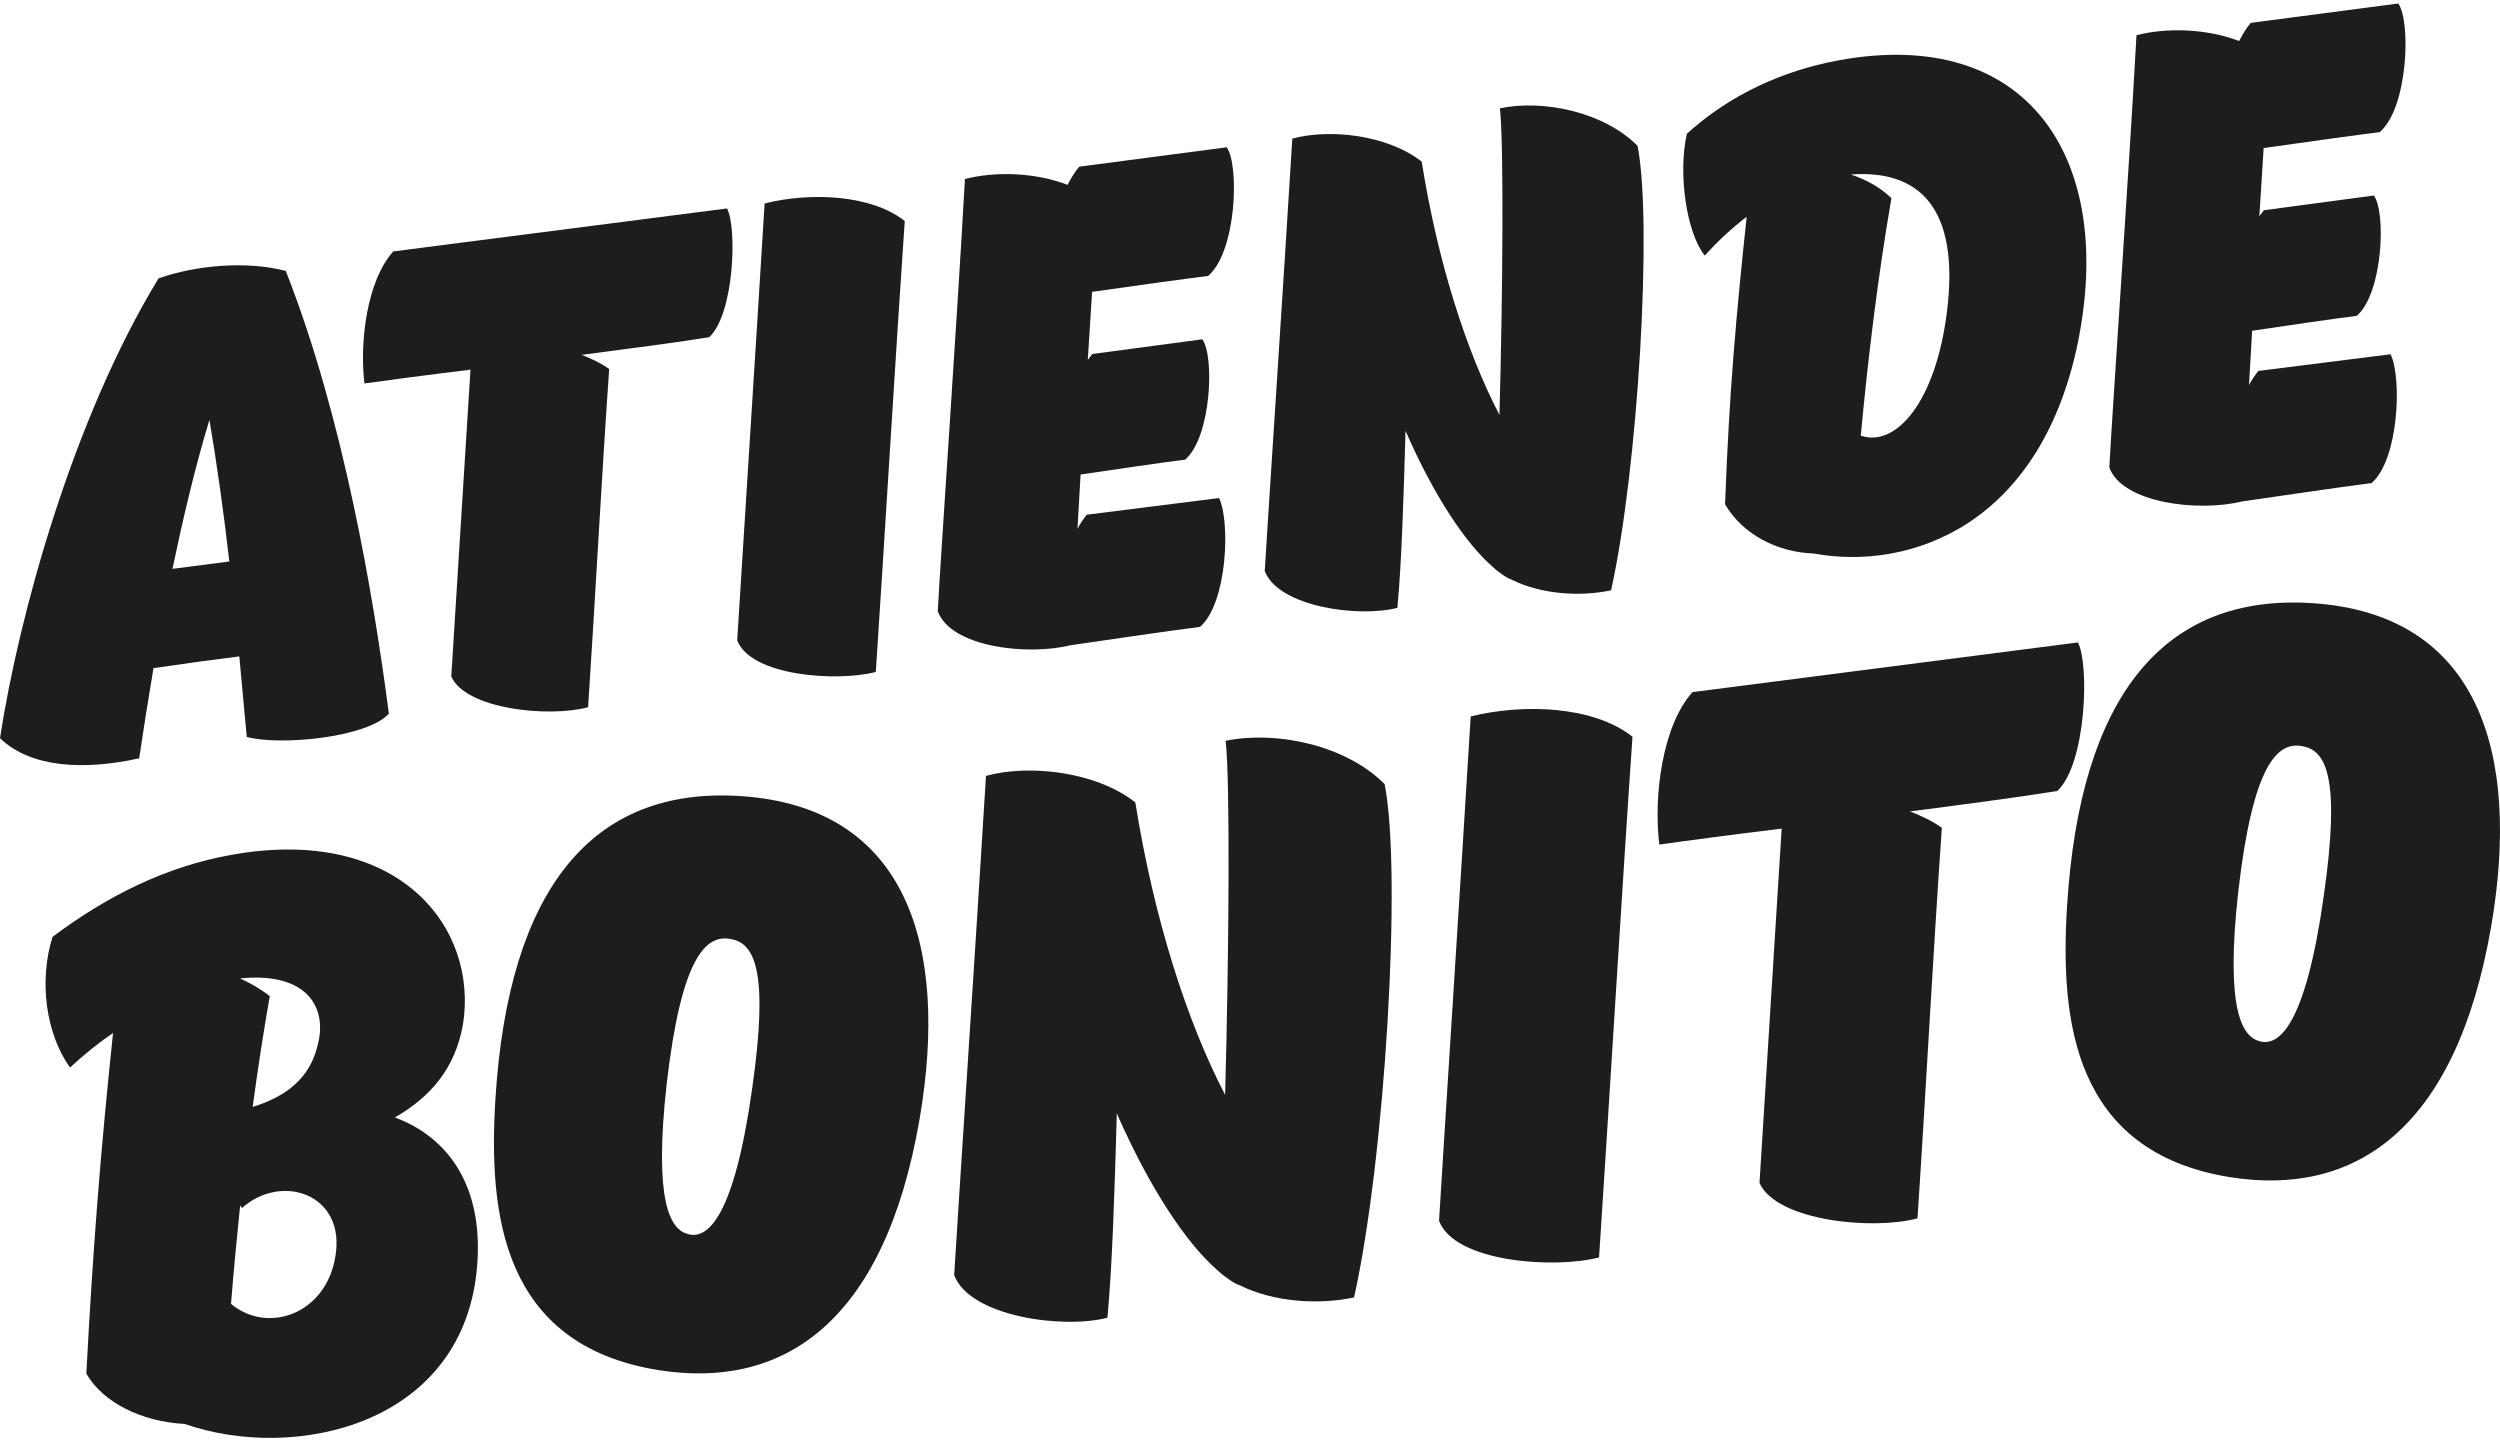
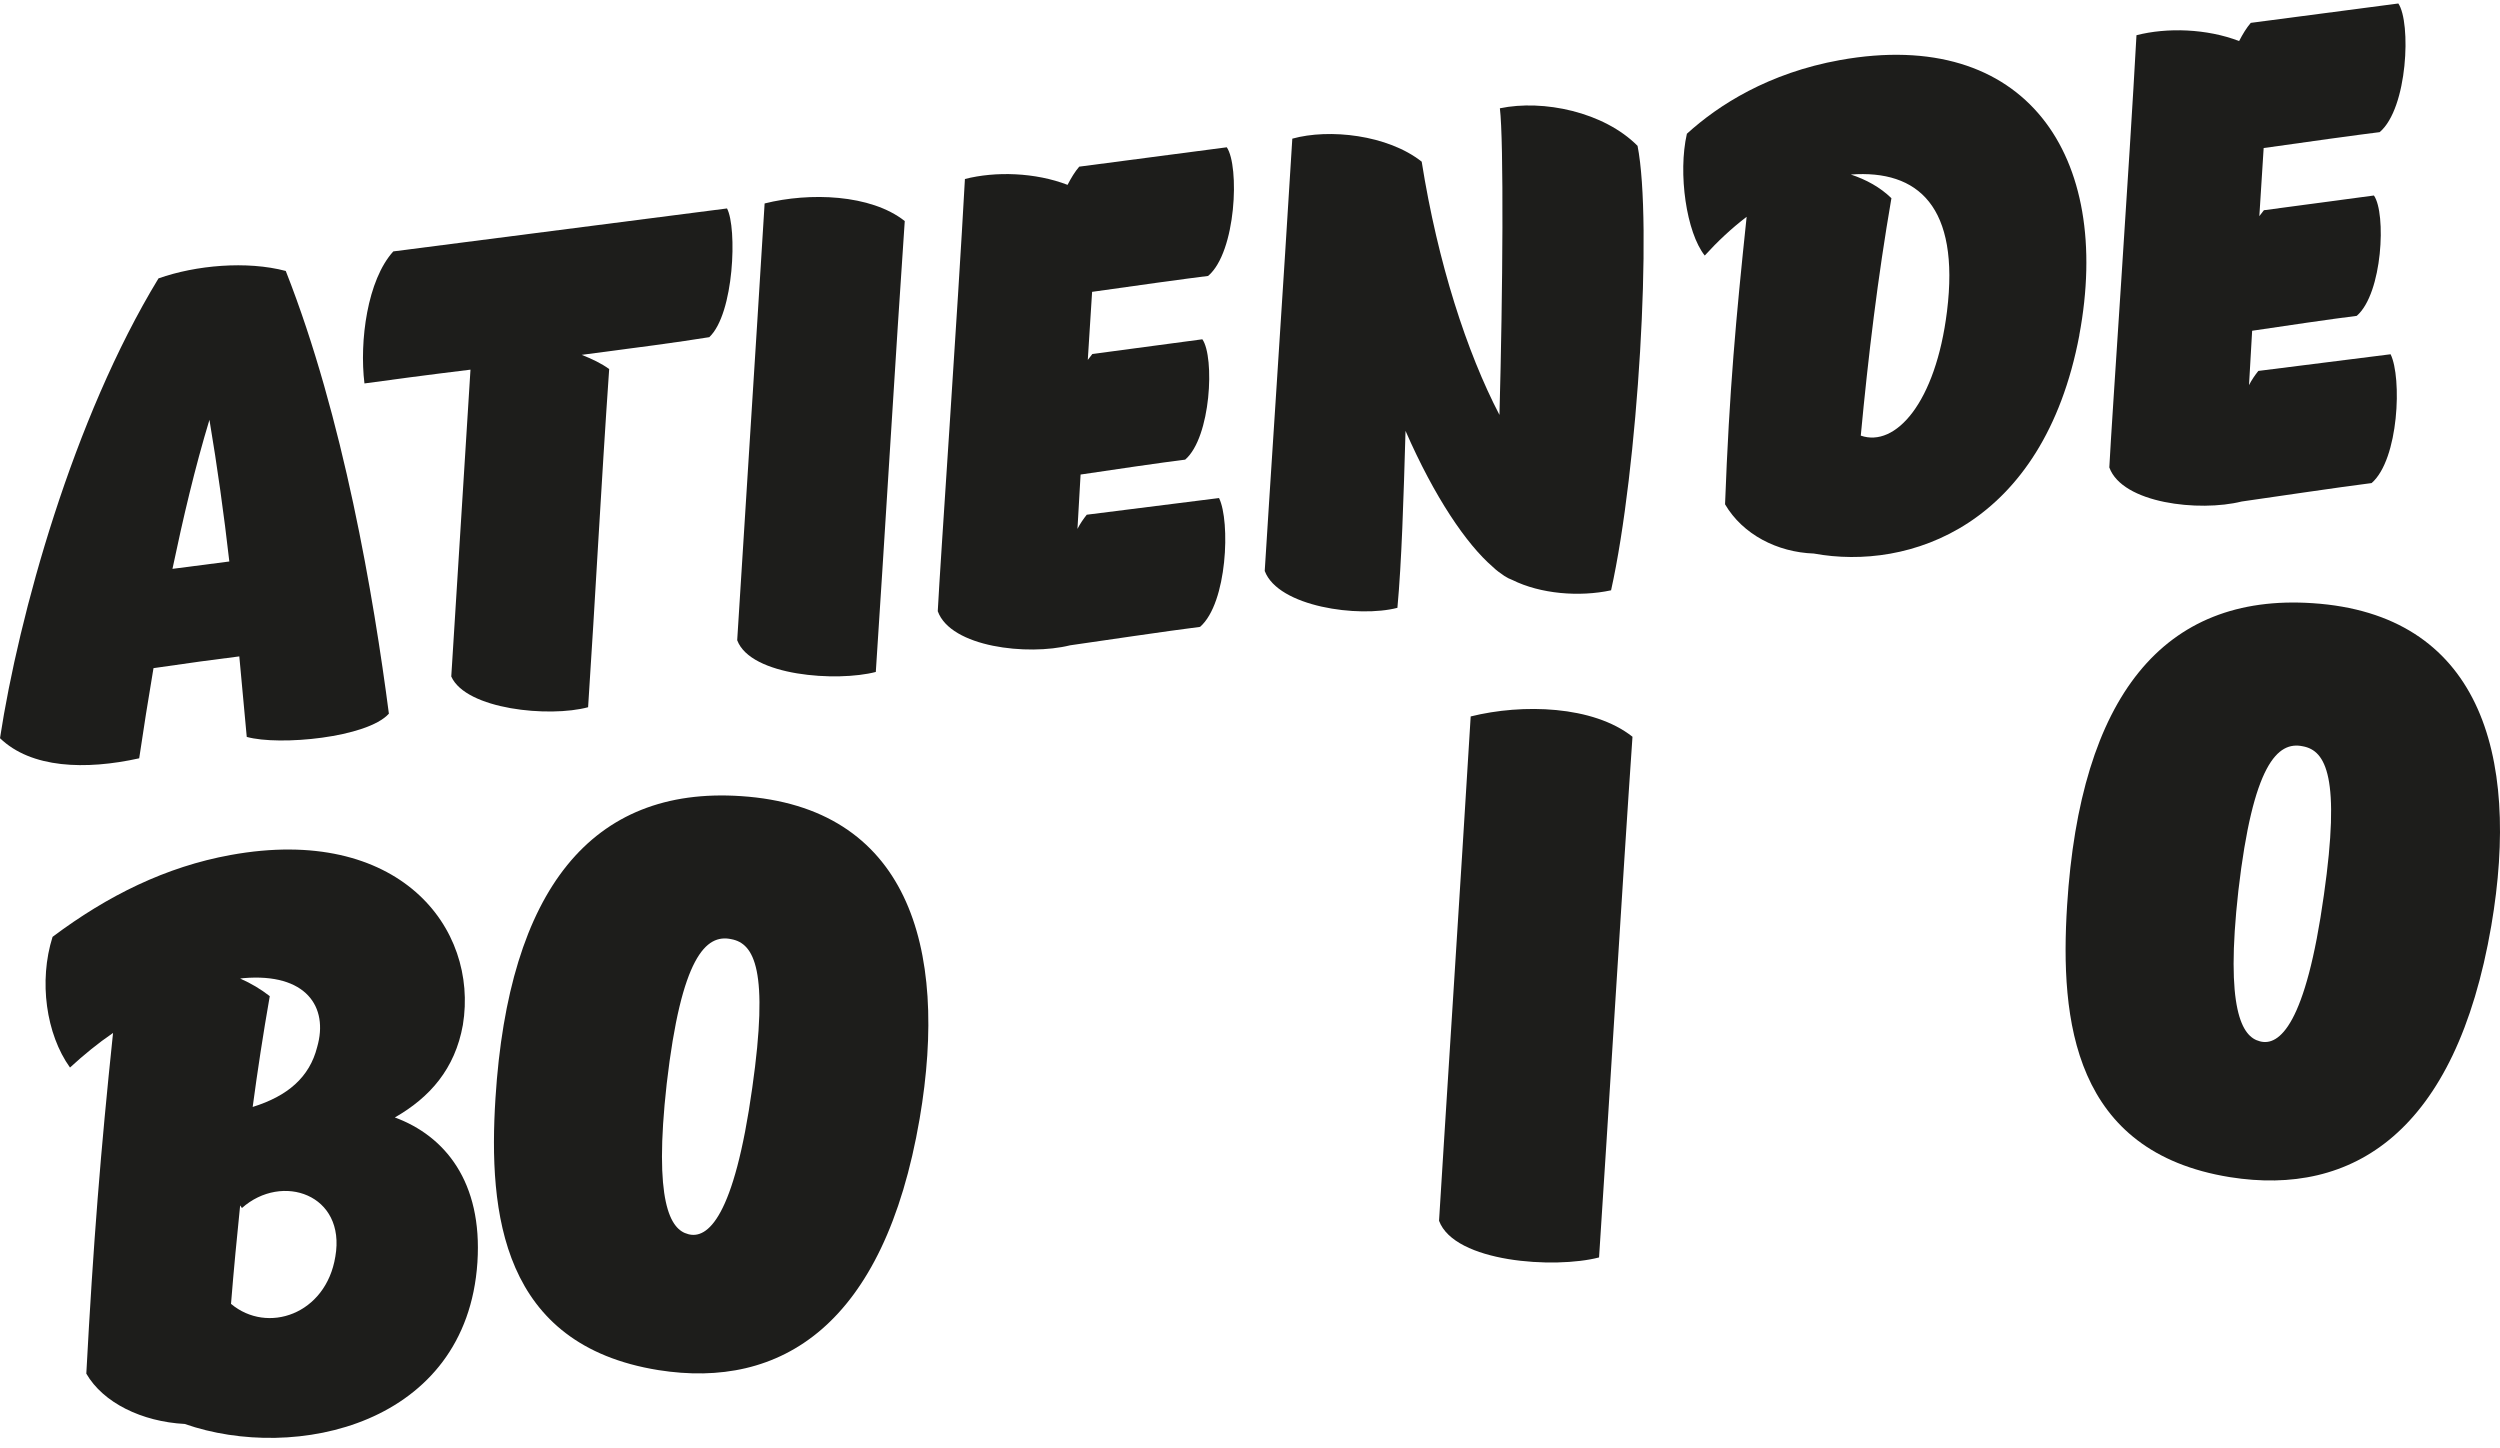
<svg xmlns="http://www.w3.org/2000/svg" width="183" height="106" viewBox="0 0 183 106" fill="none">
  <g clip-path="url(#clip0_54_1122)">
    <path d="M28.462 52.246C26.876 53.998 20.453 54.605 18.062 53.942C17.895 52.072 17.715 50.122 17.517 48.048C16.192 48.209 13.447 48.58 11.236 48.908C10.852 51.175 10.499 53.403 10.189 55.508C6.25 56.382 2.279 56.239 0 54.035C1.381 45.026 5.339 30.669 11.602 20.378C14.333 19.413 18.068 19.078 20.918 19.834C25.142 30.551 27.353 43.702 28.468 52.252L28.462 52.246ZM16.786 41.095C16.396 37.665 15.907 34.161 15.331 30.73C14.265 34.247 13.398 37.95 12.624 41.64L16.786 41.101V41.095Z" fill="#1D1D1B" />
    <path d="M53.22 15.264C53.963 16.669 53.747 22.96 51.919 24.681C49.807 25.028 46.351 25.486 42.579 25.975C43.334 26.272 44.034 26.607 44.592 27.015C43.997 35.597 43.582 43.707 43.049 51.769C40.206 52.536 34.111 51.936 33.033 49.521C33.244 46.11 33.876 36.117 34.439 27.059C31.194 27.455 28.332 27.839 26.678 28.068C26.3 24.966 26.889 20.496 28.79 18.403L53.22 15.258V15.264Z" fill="#1D1D1B" />
    <path d="M64.109 49.187C61.291 49.924 54.948 49.503 53.963 46.865C54.18 43.243 55.394 24.372 55.97 14.893C59.253 14.069 63.738 14.212 66.228 16.181C65.633 24.762 64.648 41.12 64.109 49.187Z" fill="#1D1D1B" />
    <path d="M89.797 10.775C90.744 12.156 90.496 18.447 88.434 20.199C86.96 20.378 82.921 20.936 79.942 21.363L79.626 26.347C79.731 26.217 79.861 26.05 79.96 25.913L88.013 24.836C88.923 26.13 88.651 32.006 86.755 33.646C85.07 33.851 81.304 34.408 79.099 34.736L78.87 38.717C79.062 38.333 79.316 37.974 79.551 37.677L89.233 36.457C90.069 38.154 89.846 44.141 87.845 45.887C85.69 46.153 80.066 46.989 78.331 47.237C75.222 48.011 69.597 47.379 68.644 44.741C68.829 41.126 70.118 22.57 70.632 13.103C72.868 12.528 75.785 12.62 78.145 13.531C78.412 13.017 78.684 12.565 79 12.199L89.797 10.782V10.775Z" fill="#1D1D1B" />
    <path d="M117.924 43.212C115.62 43.707 112.771 43.484 110.696 42.45C110.51 42.382 110.318 42.289 110.12 42.159C109.822 41.955 109.531 41.751 109.259 41.484C107.345 39.831 105.009 36.401 102.885 31.541C102.742 36.5 102.6 41.162 102.29 44.493C99.472 45.23 93.563 44.425 92.578 41.794C92.795 38.172 94.021 19.629 94.597 10.15C97.291 9.4 101.578 9.865 104.068 11.834C105.251 19.27 107.369 25.777 109.76 30.371C110.008 21.412 110.082 10.317 109.791 7.927C112.975 7.264 117.404 8.193 119.869 10.676C120.978 16.291 119.9 34.37 117.93 43.212H117.924Z" fill="#1D1D1B" />
    <path d="M152.209 24.532C149.558 38.55 139.703 41.794 132.772 40.519C130.096 40.426 127.562 39.119 126.274 36.915C126.59 28.52 127.067 23.368 127.854 15.871C126.732 16.725 125.71 17.691 124.787 18.706C123.443 17.016 122.818 12.688 123.48 9.791C125.797 7.679 129.47 5.339 134.686 4.398C148.294 1.952 154.668 11.382 152.203 24.538L152.209 24.532ZM135.479 12.775C136.606 13.146 137.634 13.71 138.452 14.508C137.454 20.291 136.755 26.074 136.209 31.888C138.749 32.773 141.697 29.479 142.521 22.786C143.469 15.121 140.409 12.41 135.479 12.775Z" fill="#1D1D1B" />
    <path d="M175.555 0.25C176.502 1.631 176.255 7.921 174.192 9.673C172.718 9.853 168.679 10.41 165.7 10.837L165.384 15.821C165.489 15.691 165.619 15.524 165.718 15.388L173.771 14.311C174.681 15.605 174.409 21.48 172.513 23.121C170.829 23.325 167.062 23.883 164.857 24.211L164.628 28.192C164.82 27.808 165.074 27.449 165.31 27.152L174.991 25.932C175.827 27.628 175.604 33.615 173.603 35.361C171.448 35.628 165.824 36.464 164.089 36.711C160.98 37.485 155.356 36.854 154.402 34.216C154.587 30.6 155.876 12.045 156.39 2.578C158.626 2.002 161.543 2.095 163.903 3.005C164.17 2.491 164.442 2.039 164.758 1.674L175.555 0.256V0.25Z" fill="#1D1D1B" />
    <path d="M28.902 81.797C32.563 83.147 35.331 86.508 34.947 92.403C34.161 104.327 21.587 107.051 13.522 104.234C10.388 104.067 7.551 102.687 6.318 100.55C6.832 90.941 7.365 84.298 8.275 75.612C7.16 76.373 6.12 77.228 5.123 78.144C3.37 75.698 2.825 71.816 3.847 68.578C7.873 65.557 12.147 63.445 16.885 62.585C29.174 60.35 35.053 67.897 33.882 75.029C33.306 78.249 31.454 80.342 28.902 81.797ZM17.709 88.428L17.579 88.236C17.344 90.545 17.114 92.892 16.91 95.443C19.574 97.678 23.86 96.216 24.547 91.982C25.34 87.425 20.639 85.821 17.709 88.428ZM17.821 71.6L17.579 71.63C18.384 71.983 19.097 72.411 19.747 72.918C19.258 75.711 18.855 78.354 18.496 81.029C21.06 80.23 22.658 78.856 23.216 76.645C24.064 73.705 22.41 71.209 17.821 71.6Z" fill="#1D1D1B" />
    <path d="M67.318 81.89C64.717 97.053 57.154 101.715 48.191 100.291C36.719 98.446 35.74 88.812 36.267 80.41C37.227 65.105 43.322 57.545 54.242 58.276C66.352 59.075 69.492 69.167 67.318 81.89ZM50.358 90.335C51.796 90.75 53.74 89.121 55.066 79.624C56.292 71.03 55.221 69.055 53.524 68.746C51.678 68.349 49.875 70.058 48.804 79.32C47.831 88.019 49.076 90.013 50.365 90.335H50.358Z" fill="#1D1D1B" />
-     <path d="M99.119 94.972C96.455 95.542 93.172 95.288 90.775 94.093C90.559 94.019 90.336 93.907 90.113 93.759C89.772 93.523 89.431 93.288 89.115 92.979C86.91 91.072 84.21 87.109 81.751 81.5C81.589 87.227 81.422 92.613 81.063 96.458C77.811 97.306 70.985 96.378 69.845 93.338C70.093 89.159 71.512 67.743 72.174 56.796C75.284 55.929 80.233 56.462 83.107 58.74C84.476 67.328 86.916 74.844 89.679 80.144C89.964 69.798 90.051 56.988 89.716 54.227C93.395 53.465 98.512 54.53 101.355 57.397C102.637 63.879 101.392 84.757 99.119 94.966V94.972Z" fill="#1D1D1B" />
    <path d="M117.051 92.044C113.799 92.892 106.471 92.409 105.338 89.363C105.586 85.184 106.992 63.39 107.654 52.444C111.451 51.496 116.624 51.651 119.498 53.93C118.81 63.836 117.67 82.726 117.051 92.044Z" fill="#1D1D1B" />
-     <path d="M152.104 47.026C152.958 48.648 152.711 55.911 150.598 57.898C148.158 58.301 144.169 58.827 139.814 59.397C140.688 59.737 141.493 60.127 142.143 60.598C141.456 70.504 140.979 79.872 140.36 89.184C137.077 90.069 130.034 89.376 128.795 86.589C129.037 82.652 129.768 71.111 130.418 60.654C126.67 61.112 123.363 61.551 121.461 61.824C121.021 58.245 121.703 53.075 123.895 50.661L152.104 47.026Z" fill="#1D1D1B" />
    <path d="M182.362 67.767C179.761 82.93 172.197 87.592 163.235 86.168C151.763 84.323 150.784 74.689 151.311 66.288C152.271 50.982 158.366 43.423 169.286 44.153C181.396 44.952 184.536 55.044 182.362 67.767ZM165.402 76.219C166.84 76.633 168.784 75.005 170.11 65.507C171.336 56.914 170.265 54.939 168.568 54.629C166.722 54.233 164.919 55.942 163.848 65.204C162.875 73.903 164.12 75.897 165.409 76.219H165.402Z" fill="#1D1D1B" />
  </g>
  <defs>
    <clipPath id="clip0_54_1122">
      <rect width="183" height="105" fill="white" transform="translate(0 0.25)" />
    </clipPath>
  </defs>
</svg>